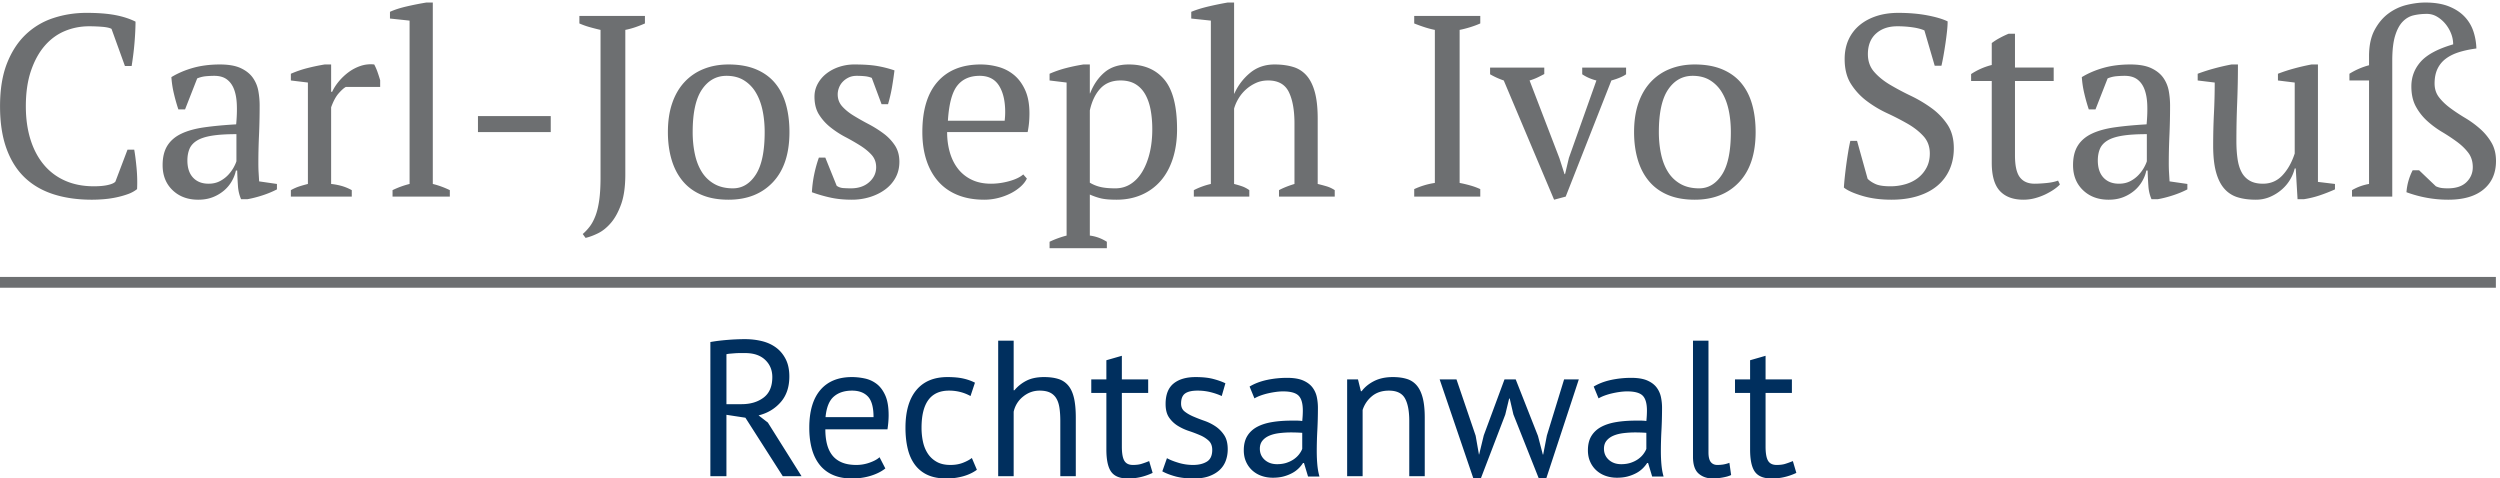
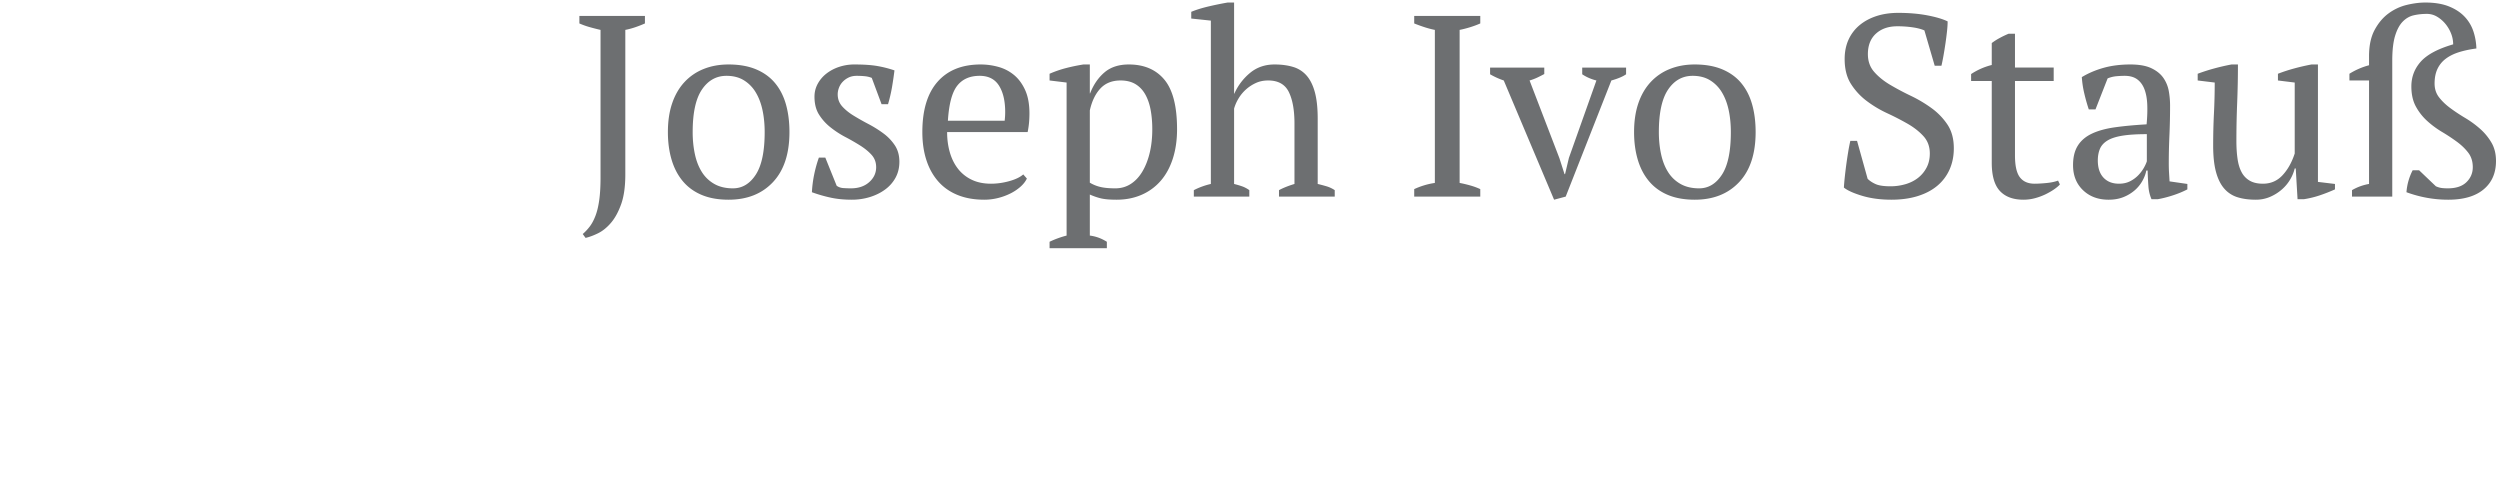
<svg xmlns="http://www.w3.org/2000/svg" clip-rule="evenodd" fill-rule="evenodd" stroke-miterlimit="1.414" viewBox="0 0 465 89">
  <g fill-rule="nonzero">
-     <path d="m23.718 27.833h1.248c.16.896.304 2.024.432 3.383.128 1.361.16 2.681.097 3.96a5.902 5.902 0 0 1 -1.728.936c-.673.241-1.385.441-2.137.6-.752.16-1.52.272-2.304.336s-1.528.097-2.232.097c-2.688 0-5.088-.345-7.199-1.033-2.113-.687-3.897-1.735-5.353-3.144-1.456-1.407-2.576-3.207-3.359-5.4-.785-2.191-1.177-4.792-1.177-7.799 0-3.136.432-5.8 1.296-7.993.864-2.191 2.032-3.983 3.505-5.376a13.488 13.488 0 0 1 5.135-3.047c1.952-.641 4-.96 6.144-.96 2.112 0 3.889.136 5.329.407 1.44.273 2.703.68 3.792 1.224 0 .513-.017 1.113-.049 1.8-.032.689-.08 1.416-.144 2.184a47.26 47.26 0 0 1 -.24 2.256 71.194 71.194 0 0 1 -.288 2.016h-1.248l-2.496-6.912c-.35-.192-.933-.319-1.746-.384a30.815 30.815 0 0 0 -2.417-.096c-1.596 0-3.103.297-4.523.888-1.42.593-2.664 1.505-3.733 2.736-1.069 1.233-1.922 2.784-2.56 4.656-.638 1.873-.956 4.073-.956 6.601 0 2.272.286 4.328.86 6.168.575 1.84 1.404 3.407 2.49 4.703a10.727 10.727 0 0 0 3.972 2.976c1.563.689 3.334 1.033 5.313 1.033 1.053 0 1.93-.08 2.632-.241.702-.159 1.165-.367 1.388-.624zm15.073 6.336c.799 0 1.503-.16 2.111-.48a5.686 5.686 0 0 0 1.537-1.153 7.005 7.005 0 0 0 1.007-1.367c.256-.464.432-.857.529-1.177v-5.04c-1.857 0-3.377.096-4.56.288-1.184.192-2.112.497-2.785.912-.671.417-1.136.936-1.392 1.56s-.383 1.337-.383 2.136c0 1.377.351 2.441 1.056 3.193.703.752 1.663 1.128 2.88 1.128zm9.264-3.889c0 .704.015 1.313.048 1.824.031.513.064 1.056.096 1.632l3.312.48v1.008a17.65 17.65 0 0 1 -2.664 1.104c-.977.32-1.913.56-2.808.72h-1.201a7.34 7.34 0 0 1 -.575-2.423 65.959 65.959 0 0 1 -.144-2.905h-.241a6.611 6.611 0 0 1 -.744 1.945 6.53 6.53 0 0 1 -1.44 1.752 7.31 7.31 0 0 1 -2.088 1.248c-.8.319-1.712.48-2.735.48-1.953 0-3.545-.592-4.776-1.777-1.233-1.183-1.848-2.736-1.848-4.656 0-1.471.295-2.679.887-3.624.592-.943 1.465-1.687 2.617-2.231 1.151-.545 2.575-.937 4.271-1.177s3.664-.423 5.904-.552c.128-1.375.169-2.616.12-3.72-.047-1.104-.224-2.047-.527-2.832-.305-.784-.753-1.391-1.345-1.824-.592-.432-1.367-.648-2.327-.648-.449 0-.953.024-1.512.072a5.597 5.597 0 0 0 -1.656.408l-2.257 5.76h-1.248a34.035 34.035 0 0 1 -.839-2.976 18.434 18.434 0 0 1 -.457-3.024c1.216-.736 2.568-1.311 4.057-1.728 1.487-.415 3.144-.624 4.967-.624 1.633 0 2.936.233 3.912.696.976.465 1.72 1.064 2.232 1.8a6.145 6.145 0 0 1 1.009 2.449c.159.896.239 1.792.239 2.687 0 1.92-.04 3.769-.12 5.545-.08 1.775-.119 3.48-.119 5.111zm16.271-14.112c-.353.192-.792.584-1.32 1.176-.528.593-1.001 1.465-1.416 2.616v14.256c.64.065 1.279.185 1.92.36a9.006 9.006 0 0 1 1.92.792v1.2h-11.328v-1.2a8.855 8.855 0 0 1 1.632-.719 27.95 27.95 0 0 1 1.536-.433v-18.863l-3.168-.385v-1.248a20.08 20.08 0 0 1 3.168-1.08 38.198 38.198 0 0 1 3.12-.648h1.2v5.089h.192c.288-.641.696-1.28 1.224-1.921a10.407 10.407 0 0 1 1.824-1.728 8.035 8.035 0 0 1 2.256-1.176 5.853 5.853 0 0 1 2.52-.264c.223.417.423.873.6 1.368.175.497.343 1.016.504 1.56v1.248zm19.343 20.4h-10.656v-1.2a15.915 15.915 0 0 1 3.169-1.152v-30.383l-3.649-.385v-1.248c.832-.384 1.872-.72 3.12-1.008a57.032 57.032 0 0 1 3.648-.72h1.201v33.744c1.056.257 2.111.641 3.167 1.152z" fill="#6d6f71" />
-     <path d="m88.901 21.592h13.537v2.976h-13.537z" fill="#6d6f71" />
    <path d="m107.765 2.968h12.192v1.392a20.84 20.84 0 0 1 -1.776.696c-.608.209-1.232.377-1.872.505v26.88c0 2.24-.256 4.08-.768 5.52-.512 1.439-1.145 2.599-1.896 3.48-.752.879-1.552 1.527-2.4 1.943s-1.624.704-2.328.865l-.528-.721c.48-.416.92-.888 1.32-1.416.4-.527.751-1.192 1.056-1.992.304-.8.536-1.776.696-2.928.16-1.151.24-2.559.24-4.224v-27.407a39.856 39.856 0 0 1 -2.064-.529 14.095 14.095 0 0 1 -1.872-.672zm21.072 21.6c0 1.44.136 2.801.407 4.081.272 1.28.704 2.392 1.297 3.335a6.458 6.458 0 0 0 2.328 2.232c.96.545 2.112.816 3.456.816 1.728 0 3.144-.847 4.248-2.544 1.104-1.696 1.656-4.335 1.656-7.92 0-1.471-.137-2.839-.408-4.104-.273-1.263-.696-2.367-1.272-3.312a6.578 6.578 0 0 0 -2.208-2.232c-.897-.544-1.968-.816-3.216-.816-1.889 0-3.408.849-4.56 2.544-1.153 1.697-1.728 4.337-1.728 7.92zm-4.608 0c0-2.016.264-3.799.792-5.352.528-1.551 1.288-2.863 2.28-3.936a9.765 9.765 0 0 1 3.576-2.447c1.392-.56 2.935-.841 4.632-.841 1.984 0 3.696.305 5.136.912 1.44.609 2.616 1.464 3.528 2.568s1.584 2.424 2.016 3.96.648 3.249.648 5.136c0 4.033-1.025 7.137-3.072 9.312-2.049 2.177-4.8 3.265-8.256 3.265-1.92 0-3.585-.297-4.992-.889-1.409-.591-2.577-1.44-3.504-2.544-.929-1.104-1.625-2.431-2.088-3.983-.465-1.552-.696-3.272-.696-5.161zm38.736 6.528c0-.895-.281-1.655-.84-2.28-.561-.624-1.272-1.207-2.136-1.751a40.01 40.01 0 0 0 -2.76-1.584 17.28 17.28 0 0 1 -2.76-1.801 9.315 9.315 0 0 1 -2.136-2.376c-.561-.895-.84-1.999-.84-3.312 0-.864.199-1.663.6-2.4.4-.736.936-1.368 1.608-1.896a7.865 7.865 0 0 1 2.352-1.248 8.924 8.924 0 0 1 2.88-.456c1.728 0 3.144.096 4.248.288s2.167.465 3.192.816a73.432 73.432 0 0 1 -.456 3.096 28.072 28.072 0 0 1 -.744 3.192h-1.2l-1.824-4.896a4.56 4.56 0 0 0 -1.296-.312c-.48-.048-.977-.072-1.488-.072-.576 0-1.08.104-1.512.312a3.768 3.768 0 0 0 -1.104.792 3.302 3.302 0 0 0 -.696 1.104c-.161.416-.24.833-.24 1.249 0 .863.279 1.607.84 2.231.559.624 1.272 1.2 2.136 1.728a48.174 48.174 0 0 0 2.76 1.561 21.146 21.146 0 0 1 2.76 1.728 8.837 8.837 0 0 1 2.136 2.232c.559.848.84 1.864.84 3.047 0 1.089-.233 2.064-.696 2.929a6.651 6.651 0 0 1 -1.921 2.207c-.815.609-1.76 1.08-2.831 1.416a11.386 11.386 0 0 1 -3.432.505c-1.377 0-2.64-.121-3.792-.361a26.755 26.755 0 0 1 -3.6-1.031c.064-1.152.207-2.264.432-3.337.223-1.071.511-2.104.864-3.096h1.2l2.112 5.232c.352.257.775.401 1.272.432.496.033.951.048 1.368.048 1.407 0 2.544-.383 3.407-1.152.865-.768 1.297-1.695 1.297-2.784zm19.248-16.992c-1.824 0-3.216.617-4.176 1.848-.96 1.233-1.536 3.401-1.728 6.505h10.56c.031-.289.055-.568.072-.841.016-.271.024-.535.024-.792 0-2.047-.384-3.679-1.152-4.896-.768-1.216-1.968-1.824-3.6-1.824zm8.784 19.105c-.257.544-.656 1.055-1.2 1.535a8.687 8.687 0 0 1 -1.872 1.248 11.22 11.22 0 0 1 -2.304.841c-.832.207-1.68.312-2.544.312-1.889 0-3.552-.297-4.992-.889-1.44-.591-2.64-1.44-3.6-2.544s-1.689-2.423-2.184-3.959c-.497-1.537-.744-3.265-.744-5.185 0-4.095.943-7.215 2.832-9.36 1.888-2.143 4.56-3.216 8.016-3.216 1.119 0 2.223.153 3.312.456a7.805 7.805 0 0 1 2.904 1.512c.847.705 1.536 1.641 2.064 2.809s.792 2.615.792 4.343c0 .545-.024 1.097-.072 1.657s-.136 1.16-.264 1.799h-14.976c0 1.345.168 2.601.504 3.768.336 1.169.84 2.184 1.512 3.048a7.052 7.052 0 0 0 2.544 2.04c1.024.497 2.224.745 3.6.745 1.12 0 2.256-.16 3.408-.48s2.016-.736 2.592-1.248zm17.423-18.241c-1.568 0-2.816.497-3.744 1.489s-1.584 2.352-1.968 4.079v13.441a6.807 6.807 0 0 0 1.944.792c.721.176 1.657.263 2.808.263 1.057 0 2.008-.271 2.856-.816.848-.543 1.568-1.311 2.161-2.303.591-.992 1.047-2.152 1.367-3.481.32-1.327.48-2.791.48-4.391 0-1.313-.104-2.521-.312-3.625s-.544-2.063-1.008-2.88c-.464-.816-1.072-1.447-1.823-1.896-.753-.448-1.673-.672-2.761-.672zm-2.544 31.201h-10.656v-1.201a17.34 17.34 0 0 1 3.168-1.152v-28.463l-3.168-.385v-1.248a20.374 20.374 0 0 1 3.144-1.08 35.043 35.043 0 0 1 3.144-.648h1.2v5.376h.048c.64-1.632 1.536-2.935 2.688-3.911 1.152-.977 2.656-1.465 4.513-1.465 2.847 0 5.055.945 6.624 2.832 1.567 1.889 2.352 4.961 2.352 9.217 0 2.015-.265 3.839-.792 5.471-.529 1.633-1.281 3.009-2.257 4.128a9.893 9.893 0 0 1 -3.551 2.593c-1.393.607-2.937.912-4.633.912-1.184 0-2.112-.073-2.783-.217-.672-.144-1.409-.391-2.209-.743v7.631a7.652 7.652 0 0 1 1.537.36c.511.176 1.055.44 1.631.792zm42.384-9.601h-10.367v-1.2c.767-.415 1.728-.799 2.879-1.152v-11.232c0-2.496-.352-4.455-1.056-5.88-.704-1.423-1.984-2.136-3.84-2.136-.832 0-1.584.153-2.255.456a7.257 7.257 0 0 0 -3.217 2.832 7.77 7.77 0 0 0 -.863 1.944v14.016c.511.129.999.273 1.463.433s.92.4 1.369.719v1.2h-10.321v-1.2a13.463 13.463 0 0 1 3.168-1.152v-30.383l-3.648-.385v-1.248c.928-.384 2.008-.72 3.241-1.008a60.91 60.91 0 0 1 3.527-.72h1.201v16.944h.047a10.555 10.555 0 0 1 2.904-3.84c1.264-1.056 2.792-1.584 4.584-1.584 1.28 0 2.424.153 3.432.456a5.326 5.326 0 0 1 2.52 1.608c.672.768 1.184 1.8 1.536 3.096s.528 2.936.528 4.92v12.144a32.03 32.03 0 0 1 1.633.433c.543.16 1.055.4 1.535.719zm27.072 0h-12.288v-1.392a13.978 13.978 0 0 1 3.84-1.152v-28.463c-.64-.128-1.28-.296-1.92-.505-.64-.207-1.28-.439-1.92-.696v-1.392h12.288v1.392c-.576.257-1.2.489-1.872.696-.672.209-1.328.377-1.968.505v28.463c.672.129 1.344.289 2.016.48.672.192 1.28.416 1.824.672zm13.728.577-9.36-22.177a14.09 14.09 0 0 1 -2.544-1.152v-1.248h10.08v1.201c-.417.224-.84.439-1.272.647a9.494 9.494 0 0 1 -1.464.552l5.547 14.448.956 2.977h.096l.717-3.025 5.116-14.4a8.52 8.52 0 0 1 -1.416-.48 8.13 8.13 0 0 1 -1.224-.672v-1.248h8.16v1.248c-.32.225-.713.433-1.177.624-.463.192-.983.369-1.559.528l-8.496 21.6zm19.487-12.577c0 1.44.136 2.801.408 4.081s.703 2.392 1.296 3.335a6.465 6.465 0 0 0 2.328 2.232c.96.545 2.111.816 3.456.816 1.728 0 3.144-.847 4.247-2.544 1.105-1.696 1.656-4.335 1.656-7.92 0-1.471-.136-2.839-.408-4.104-.271-1.263-.695-2.367-1.271-3.312a6.578 6.578 0 0 0 -2.208-2.232c-.897-.544-1.968-.816-3.216-.816-1.889 0-3.408.849-4.561 2.544-1.151 1.697-1.727 4.337-1.727 7.92zm-4.609 0c0-2.016.265-3.799.792-5.352.529-1.551 1.289-2.863 2.281-3.936a9.756 9.756 0 0 1 3.576-2.447c1.392-.56 2.935-.841 4.632-.841 1.983 0 3.696.305 5.135.912 1.441.609 2.617 1.464 3.529 2.568s1.584 2.424 2.015 3.96c.433 1.536.649 3.249.649 5.136 0 4.033-1.025 7.137-3.072 9.312-2.048 2.177-4.8 3.265-8.256 3.265-1.92 0-3.584-.297-4.992-.889-1.409-.591-2.577-1.44-3.504-2.544-.929-1.104-1.624-2.431-2.088-3.983s-.697-3.272-.697-5.161zm43.441 8.688c.384.384.88.713 1.488.984.608.273 1.519.409 2.736.409a9.826 9.826 0 0 0 2.879-.409c.896-.271 1.672-.672 2.329-1.199a5.885 5.885 0 0 0 1.56-1.921c.384-.751.575-1.608.575-2.568 0-1.279-.391-2.352-1.175-3.216-.785-.864-1.76-1.631-2.928-2.304a50.198 50.198 0 0 0 -3.817-1.968 20.997 20.997 0 0 1 -3.815-2.28 11.962 11.962 0 0 1 -2.929-3.168c-.784-1.231-1.176-2.775-1.176-4.632 0-1.344.241-2.544.721-3.6a7.505 7.505 0 0 1 2.04-2.688c.879-.736 1.927-1.303 3.144-1.704 1.216-.399 2.575-.599 4.08-.599 1.951 0 3.735.151 5.351.455 1.617.305 2.888.681 3.817 1.129 0 .544-.041 1.175-.12 1.896-.08.719-.176 1.463-.288 2.232a75.742 75.742 0 0 1 -.361 2.231c-.128.72-.256 1.352-.384 1.896h-1.248l-1.92-6.576c-.582-.256-1.316-.447-2.204-.575a19.863 19.863 0 0 0 -2.833-.193c-1.647 0-2.971.456-3.973 1.368-1.001.912-1.501 2.184-1.501 3.816 0 1.313.393 2.417 1.182 3.312.789.897 1.78 1.697 2.97 2.4a49.73 49.73 0 0 0 3.84 2.04 24.723 24.723 0 0 1 3.838 2.28 12.032 12.032 0 0 1 2.971 3.072c.789 1.185 1.183 2.657 1.183 4.416 0 1.44-.265 2.753-.792 3.936a8.321 8.321 0 0 1 -2.28 3.024c-.992.833-2.208 1.472-3.649 1.92-1.439.448-3.071.673-4.895.673-2.017 0-3.824-.241-5.424-.721s-2.736-.991-3.408-1.536c.031-.543.088-1.199.168-1.968a80.252 80.252 0 0 1 .647-4.751 30.32 30.32 0 0 1 .385-1.969h1.248zm19.247-19.481a12.422 12.422 0 0 1 3.84-1.687v-4.08a11.2 11.2 0 0 1 1.465-.936 17.326 17.326 0 0 1 1.655-.792h1.2v6.288h7.2v2.496h-7.2v13.851c0 1.911.304 3.264.912 4.059.608.797 1.52 1.195 2.737 1.195.575 0 1.295-.04 2.16-.121.863-.079 1.599-.232 2.208-.456l.336.721c-.257.288-.618.592-1.08.911-.465.321-.993.624-1.584.912a11.2 11.2 0 0 1 -1.945.721 8.214 8.214 0 0 1 -2.16.288c-1.92 0-3.384-.543-4.391-1.625-1.008-1.083-1.513-2.836-1.513-5.258v-15.198h-3.84zm27.504 20.394c.8 0 1.504-.16 2.112-.48a5.68 5.68 0 0 0 1.536-1.153 7.053 7.053 0 0 0 1.008-1.367c.256-.464.432-.857.527-1.177v-5.04c-1.855 0-3.375.096-4.559.288-1.185.192-2.112.497-2.784.912-.672.417-1.136.936-1.392 1.56-.257.624-.384 1.337-.384 2.136 0 1.377.352 2.441 1.056 3.193.703.752 1.663 1.128 2.88 1.128zm9.264-3.889c0 .704.015 1.313.047 1.824.033.513.065 1.056.097 1.632l3.312.48v1.008c-.8.417-1.689.785-2.664 1.104-.977.32-1.913.56-2.808.72h-1.2a7.34 7.34 0 0 1 -.576-2.423 65.959 65.959 0 0 1 -.144-2.905h-.24a6.64 6.64 0 0 1 -.744 1.945 6.55 6.55 0 0 1 -1.44 1.752 7.338 7.338 0 0 1 -2.088 1.248c-.8.319-1.713.48-2.736.48-1.952 0-3.545-.592-4.776-1.777-1.233-1.183-1.848-2.736-1.848-4.656 0-1.471.296-2.679.888-3.624.591-.943 1.464-1.687 2.616-2.231 1.152-.545 2.575-.937 4.272-1.177 1.696-.24 3.663-.423 5.904-.552.128-1.375.168-2.616.12-3.72s-.225-2.047-.529-2.832c-.303-.784-.752-1.391-1.343-1.824-.593-.432-1.368-.648-2.328-.648-.449 0-.953.024-1.512.072a5.605 5.605 0 0 0 -1.656.408l-2.256 5.76h-1.248c-.321-.96-.6-1.951-.84-2.976a18.324 18.324 0 0 1 -.456-3.024c1.216-.736 2.568-1.311 4.055-1.728 1.489-.415 3.145-.624 4.969-.624 1.632 0 2.936.233 3.912.696.976.465 1.72 1.064 2.232 1.8a6.157 6.157 0 0 1 1.008 2.449c.16.896.24 1.792.24 2.687 0 1.92-.04 3.769-.12 5.545-.08 1.775-.12 3.48-.12 5.111zm8.255-3.215c0-2.017.048-3.992.144-5.929.096-1.935.145-3.864.145-5.783l-3.168-.385v-1.248a34.157 34.157 0 0 1 3.143-1.008 42.237 42.237 0 0 1 3.144-.72h1.2c0 2.401-.048 4.784-.144 7.153-.095 2.368-.144 4.72-.144 7.055 0 1.248.072 2.369.217 3.361.143.992.399 1.823.767 2.495a3.916 3.916 0 0 0 1.512 1.56c.639.368 1.456.553 2.448.553 1.441 0 2.648-.52 3.624-1.561.976-1.039 1.735-2.391 2.28-4.056v-13.199l-3.12-.385v-1.248c.991-.384 2.024-.72 3.096-1.008a42.26 42.26 0 0 1 3.145-.72h1.199v21.841l3.168.383v1.008a31.4 31.4 0 0 1 -2.808 1.104c-.944.32-1.928.56-2.952.72h-1.2l-.336-5.712h-.192a7.614 7.614 0 0 1 -.839 2.041 7.527 7.527 0 0 1 -1.561 1.872 8.245 8.245 0 0 1 -2.184 1.367 6.654 6.654 0 0 1 -2.664.529c-1.28 0-2.408-.153-3.383-.456a5.335 5.335 0 0 1 -2.473-1.608c-.672-.768-1.184-1.801-1.536-3.097-.353-1.295-.528-2.935-.528-4.919zm44.64-18.816a5.47 5.47 0 0 0 -.408-2.064 6.6 6.6 0 0 0 -1.08-1.801 5.914 5.914 0 0 0 -1.536-1.296 3.656 3.656 0 0 0 -1.872-.504c-.864 0-1.68.089-2.448.264-.768.176-1.448.569-2.04 1.176-.592.609-1.064 1.488-1.416 2.641-.352 1.151-.528 2.704-.528 4.655v25.248h-7.488v-1.2a9.459 9.459 0 0 1 3.168-1.152v-19.248h-3.648v-1.248a13.31 13.31 0 0 1 3.648-1.584v-1.679c0-1.984.351-3.624 1.056-4.921.703-1.296 1.575-2.319 2.616-3.072a9.45 9.45 0 0 1 3.384-1.56c1.216-.288 2.352-.432 3.407-.432 1.729 0 3.193.24 4.393.72s2.176 1.121 2.928 1.92a7.27 7.27 0 0 1 1.632 2.736c.336 1.025.519 2.081.551 3.169-1.215.16-2.303.392-3.263.695-.96.305-1.776.713-2.449 1.225a5.047 5.047 0 0 0 -1.535 1.896c-.352.751-.528 1.655-.528 2.711 0 .993.279 1.849.84 2.568.559.721 1.264 1.392 2.112 2.016a34.121 34.121 0 0 0 2.76 1.824 18.413 18.413 0 0 1 2.76 2.016 10.524 10.524 0 0 1 2.112 2.568c.56.961.84 2.097.84 3.408 0 2.241-.768 4.001-2.304 5.28-1.536 1.28-3.728 1.921-6.576 1.921-2.656 0-5.249-.465-7.776-1.392a10.629 10.629 0 0 1 1.152-4.081h1.2l3.12 2.977c.352.16.696.264 1.031.312.336.047.728.071 1.177.071 1.535 0 2.696-.383 3.48-1.152.784-.768 1.176-1.695 1.176-2.784 0-1.055-.281-1.951-.84-2.688-.56-.735-1.265-1.416-2.112-2.04a34.386 34.386 0 0 0 -2.76-1.823 17.29 17.29 0 0 1 -2.76-2.041 10.143 10.143 0 0 1 -2.112-2.688c-.56-1.024-.84-2.272-.84-3.744 0-1.759.584-3.295 1.752-4.608 1.168-1.311 3.175-2.383 6.024-3.215z" fill="#6d6f71" />
-     <path d="m138.61 65.672h-.972c-.336 0-.66.013-.971.036l-.883.072c-.276.025-.498.06-.666.108v9.288h2.808c1.657 0 3.024-.407 4.104-1.224 1.08-.815 1.62-2.088 1.62-3.816 0-1.296-.444-2.363-1.332-3.204-.888-.839-2.124-1.26-3.708-1.26zm-6.48-2.052c.912-.167 1.962-.3 3.15-.396a41.16 41.16 0 0 1 3.258-.143c1.104 0 2.154.12 3.15.36s1.873.636 2.628 1.188c.756.552 1.362 1.272 1.818 2.16s.684 1.967.684 3.239c0 1.969-.54 3.564-1.62 4.788-1.08 1.225-2.448 2.04-4.104 2.448l1.728 1.332 6.264 9.972h-3.492l-6.948-10.872-3.528-.54v11.412h-2.988zm26.352 9.036c-1.416 0-2.55.373-3.402 1.116-.852.745-1.362 2.017-1.53 3.816h8.928c0-1.823-.348-3.101-1.044-3.834-.696-.732-1.68-1.098-2.952-1.098zm6.192 14.473c-.72.576-1.626 1.032-2.718 1.368-1.092.335-2.25.503-3.474.503-1.368 0-2.556-.222-3.564-.666a6.331 6.331 0 0 1 -2.484-1.908c-.648-.828-1.128-1.818-1.44-2.969-.312-1.153-.468-2.449-.468-3.889 0-3.071.684-5.411 2.052-7.02 1.368-1.607 3.324-2.412 5.868-2.412.816 0 1.632.091 2.448.27a5.452 5.452 0 0 1 2.196 1.026c.648.505 1.176 1.219 1.584 2.142.408.925.612 2.142.612 3.655 0 .792-.072 1.668-.216 2.627h-11.556c0 1.057.108 1.993.324 2.809.216.815.552 1.506 1.008 2.069.456.564 1.05.996 1.782 1.296.732.301 1.626.45 2.682.45a7.29 7.29 0 0 0 2.448-.432c.816-.288 1.428-.624 1.836-1.007zm17.028.251c-.72.529-1.572.931-2.556 1.207a11.45 11.45 0 0 1 -3.096.413c-1.392 0-2.568-.222-3.528-.666a6.015 6.015 0 0 1 -2.358-1.908c-.612-.828-1.056-1.823-1.331-2.987-.277-1.165-.415-2.454-.415-3.871 0-3.047.672-5.381 2.016-7.002 1.344-1.62 3.276-2.43 5.796-2.43 1.152 0 2.13.091 2.934.27.804.181 1.53.439 2.178.774l-.828 2.485a7.833 7.833 0 0 0 -1.836-.739 8.364 8.364 0 0 0 -2.16-.27c-3.408 0-5.112 2.304-5.112 6.912 0 .913.09 1.783.27 2.61.18.828.48 1.561.9 2.196.42.637.972 1.147 1.656 1.53.685.385 1.53.576 2.539.576.863 0 1.637-.131 2.321-.396.684-.264 1.242-.563 1.674-.899zm15.516 1.188v-10.259c0-.936-.054-1.758-.162-2.467-.108-.707-.306-1.296-.595-1.764a2.766 2.766 0 0 0 -1.169-1.061c-.493-.24-1.134-.361-1.926-.361-1.129 0-2.149.366-3.06 1.098a4.933 4.933 0 0 0 -1.764 2.827v11.987h-2.88v-25.2h2.88v9.216h.144a7.102 7.102 0 0 1 2.25-1.782c.876-.444 1.961-.666 3.258-.666 1.008 0 1.884.114 2.628.343a3.878 3.878 0 0 1 1.854 1.206c.491.575.851 1.349 1.08 2.321.227.973.342 2.202.342 3.69v10.872zm5.76-18h2.808v-3.564l2.88-.828v4.392h4.896v2.52h-4.896v9.973c0 1.248.155 2.129.467 2.646.312.516.84.773 1.585.773.623 0 1.152-.065 1.584-.198a16.43 16.43 0 0 0 1.44-.522l.648 2.197a11.03 11.03 0 0 1 -2.124.755c-.769.192-1.597.288-2.484.288-1.465 0-2.497-.413-3.096-1.242-.601-.828-.9-2.213-.9-4.157v-10.513h-2.808zm22.499 13.104c0-.72-.216-1.283-.648-1.692a5.485 5.485 0 0 0 -1.602-1.025 25.556 25.556 0 0 0 -2.088-.792 9.793 9.793 0 0 1 -2.088-.973 5.382 5.382 0 0 1 -1.602-1.53c-.432-.623-.648-1.463-.648-2.52 0-1.727.492-2.993 1.476-3.798.984-.803 2.352-1.206 4.104-1.206 1.296 0 2.382.114 3.258.343.876.228 1.638.498 2.286.81l-.684 2.376c-.552-.265-1.218-.499-1.998-.703a9.903 9.903 0 0 0 -2.502-.306c-1.056 0-1.83.181-2.322.54-.492.36-.738.985-.738 1.872 0 .625.216 1.111.648 1.458.432.348.966.661 1.602.936a29.59 29.59 0 0 0 2.088.81 8.984 8.984 0 0 1 2.088 1.044c.636.433 1.17.978 1.602 1.639.432.66.648 1.529.648 2.609 0 .769-.126 1.489-.378 2.16a4.367 4.367 0 0 1 -1.17 1.728c-.528.481-1.182.859-1.962 1.135-.78.275-1.698.413-2.754.413-1.368 0-2.532-.132-3.492-.395-.96-.265-1.764-.577-2.412-.937l.864-2.448c.552.313 1.272.6 2.16.864a9.393 9.393 0 0 0 2.7.396c1.032 0 1.884-.203 2.556-.612.672-.408 1.008-1.139 1.008-2.196zm12.06 2.665c.671 0 1.272-.09 1.8-.271.528-.18.984-.407 1.368-.684.383-.275.702-.581.954-.918.252-.335.438-.659.558-.972v-2.988a33.307 33.307 0 0 0 -1.026-.054 32.589 32.589 0 0 0 -1.026-.018c-.744 0-1.471.043-2.178.127-.708.084-1.332.239-1.872.467-.54.229-.972.54-1.296.936s-.486.895-.486 1.495c0 .84.3 1.529.9 2.069s1.368.811 2.304.811zm-5.112-14.437c.912-.551 1.974-.959 3.186-1.224a17.865 17.865 0 0 1 3.798-.396c1.248 0 2.25.169 3.006.504.756.337 1.332.775 1.728 1.314a4.5 4.5 0 0 1 .792 1.782 9.79 9.79 0 0 1 .198 1.944c0 1.44-.036 2.844-.108 4.212a74.14 74.14 0 0 0 -.108 3.888c0 .889.036 1.728.108 2.52s.204 1.525.396 2.196h-2.124l-.756-2.52h-.18a5.95 5.95 0 0 1 -.81.99 5.185 5.185 0 0 1 -1.17.864 7.358 7.358 0 0 1 -1.584.631c-.6.167-1.284.251-2.052.251s-1.482-.12-2.142-.359a4.98 4.98 0 0 1 -1.71-1.027 4.787 4.787 0 0 1 -1.134-1.602c-.276-.623-.414-1.332-.414-2.124 0-1.055.216-1.937.648-2.646.432-.707 1.038-1.271 1.818-1.692.779-.419 1.715-.719 2.808-.9 1.092-.18 2.298-.27 3.618-.27h.99c.324 0 .653.025.99.073.072-.721.108-1.369.108-1.945 0-1.319-.264-2.243-.792-2.772-.528-.527-1.489-.792-2.88-.792-.408 0-.846.031-1.314.093a16.23 16.23 0 0 0 -1.44.259c-.492.112-.96.247-1.404.408a7.02 7.02 0 0 0 -1.17.536zm29.7 16.668v-10.259c0-1.872-.271-3.282-.811-4.231-.541-.948-1.53-1.422-2.97-1.422-1.273 0-2.322.343-3.15 1.026a5.47 5.47 0 0 0 -1.746 2.574v12.312h-2.88v-18h2.016l.541 2.196h.144c.575-.767 1.349-1.397 2.321-1.89.972-.491 2.13-.738 3.474-.738.984 0 1.847.114 2.592.343a3.873 3.873 0 0 1 1.854 1.206c.492.575.865 1.349 1.116 2.321.252.973.378 2.202.378 3.69v10.872zm19.799-18 4.14 10.513.9 3.455h.072l.684-3.528 3.204-10.44h2.736l-6.048 18.396h-1.404l-4.716-11.88-.684-2.952h-.108l-.72 2.988-4.536 11.844h-1.404l-6.264-18.396h3.132l3.564 10.476.612 3.492h.036l.864-3.564 3.852-10.404zm19.619 15.769c.672 0 1.272-.09 1.801-.271.527-.18.983-.407 1.367-.684.384-.275.702-.581.954-.918.252-.335.438-.659.559-.972v-2.988a33.373 33.373 0 0 0 -1.027-.054c-.348-.011-.69-.018-1.026-.018-.744 0-1.47.043-2.178.127s-1.332.239-1.872.467c-.54.229-.972.54-1.296.936s-.486.895-.486 1.495c0 .84.3 1.529.9 2.069s1.368.811 2.304.811zm-5.111-14.437c.911-.551 1.973-.959 3.185-1.224a17.865 17.865 0 0 1 3.798-.396c1.248 0 2.25.169 3.006.504.757.337 1.332.775 1.728 1.314a4.5 4.5 0 0 1 .792 1.782c.132.648.199 1.296.199 1.944 0 1.44-.036 2.844-.109 4.212a74.14 74.14 0 0 0 -.108 3.888c0 .889.036 1.728.108 2.52.073.792.204 1.525.397 2.196h-2.124l-.757-2.52h-.18a5.992 5.992 0 0 1 -.809.99 5.207 5.207 0 0 1 -1.17.864 7.379 7.379 0 0 1 -1.584.631c-.601.167-1.284.251-2.053.251s-1.481-.12-2.142-.359a4.99 4.99 0 0 1 -1.71-1.027 4.77 4.77 0 0 1 -1.133-1.602c-.277-.623-.414-1.332-.414-2.124 0-1.055.215-1.937.647-2.646.433-.707 1.038-1.271 1.818-1.692.78-.419 1.716-.719 2.808-.9 1.092-.18 2.298-.27 3.618-.27h.99c.325 0 .654.025.991.073.071-.721.107-1.369.107-1.945 0-1.319-.265-2.243-.792-2.772-.528-.527-1.488-.792-2.88-.792-.408 0-.846.031-1.313.093-.469.062-.95.148-1.441.259-.492.112-.96.247-1.404.408a7.02 7.02 0 0 0 -1.17.536zm21.346 12.24c0 .841.145 1.441.433 1.8.288.36.695.54 1.224.54.311 0 .648-.023 1.007-.072a5.822 5.822 0 0 0 1.225-.324l.324 2.269c-.385.192-.919.347-1.602.467-.684.12-1.279.18-1.783.18-1.08 0-1.967-.306-2.664-.917-.696-.613-1.044-1.65-1.044-3.115v-21.6h2.88zm4.933-13.572h2.808v-3.564l2.879-.828v4.392h4.897v2.52h-4.897v9.973c0 1.248.157 2.129.468 2.646.312.516.84.773 1.584.773.624 0 1.153-.065 1.584-.198.433-.131.912-.305 1.441-.522l.647 2.197a10.96 10.96 0 0 1 -2.124.755c-.768.192-1.596.288-2.483.288-1.465 0-2.496-.413-3.097-1.242-.6-.828-.899-2.213-.899-4.157v-10.513h-2.808z" fill="#002f5e" />
  </g>
-   <path d="m0 52.513h464.233" fill="none" stroke="#6d6f71" stroke-width="2" />
</svg>